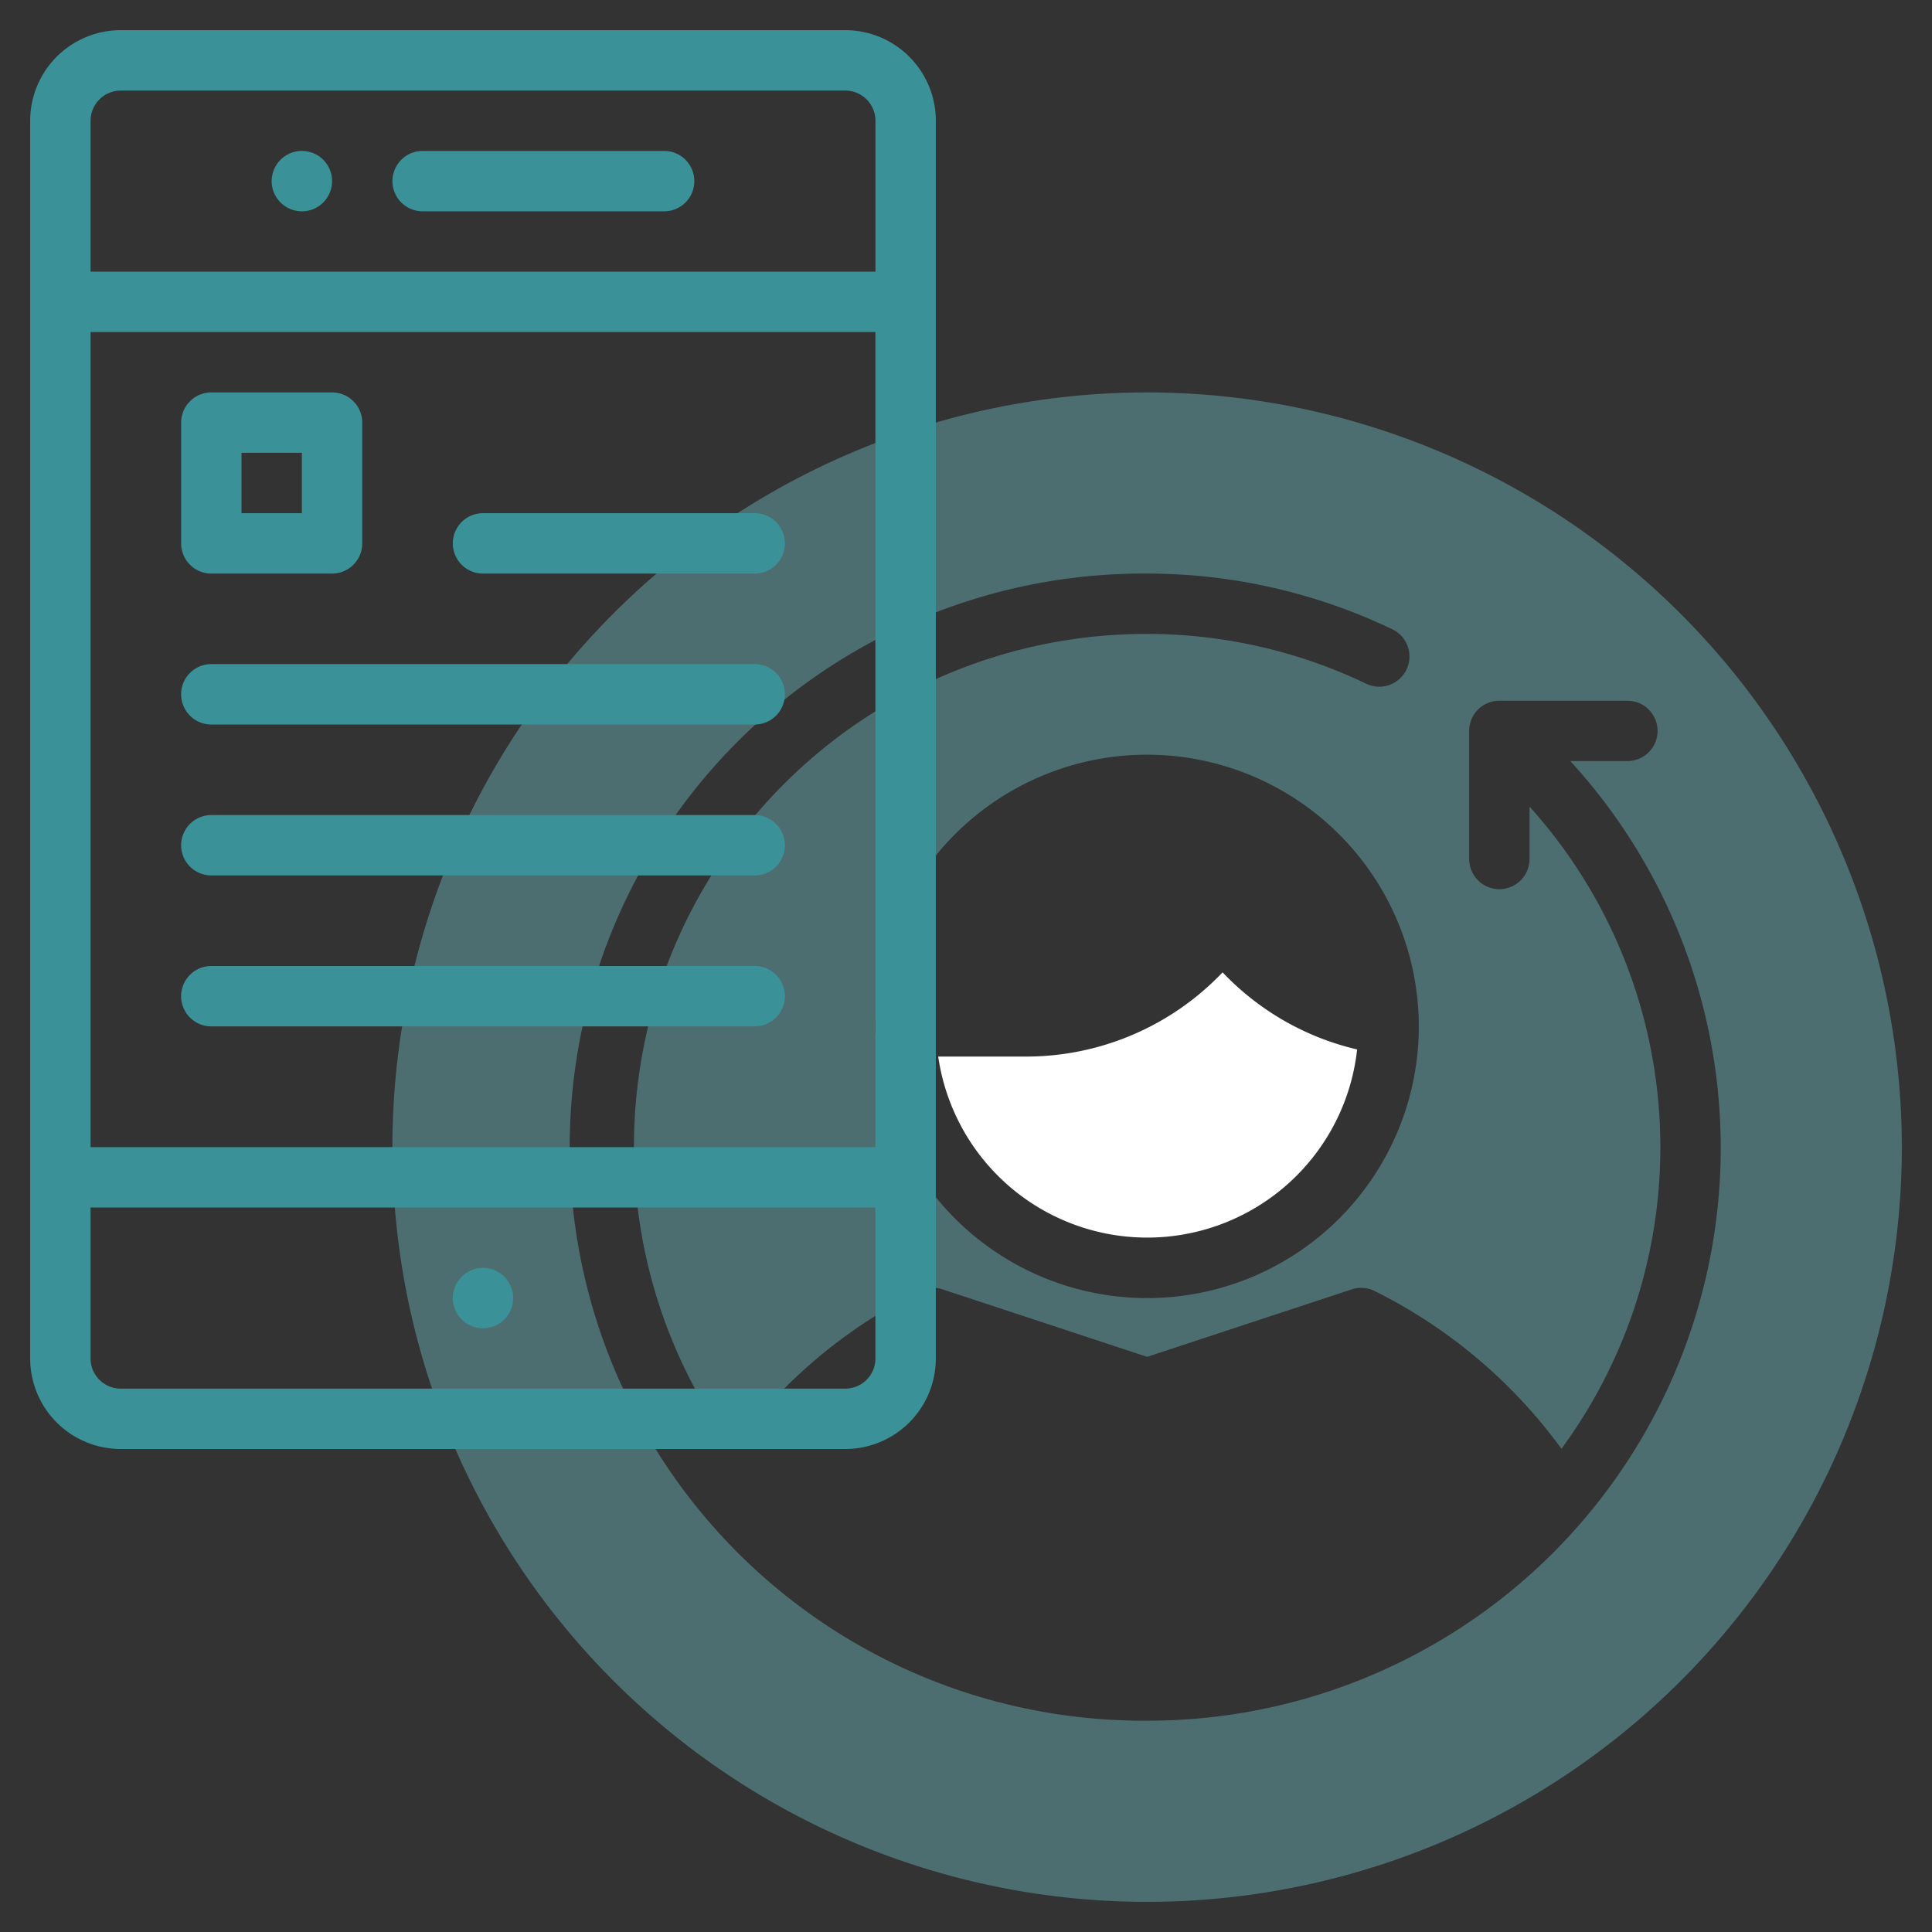
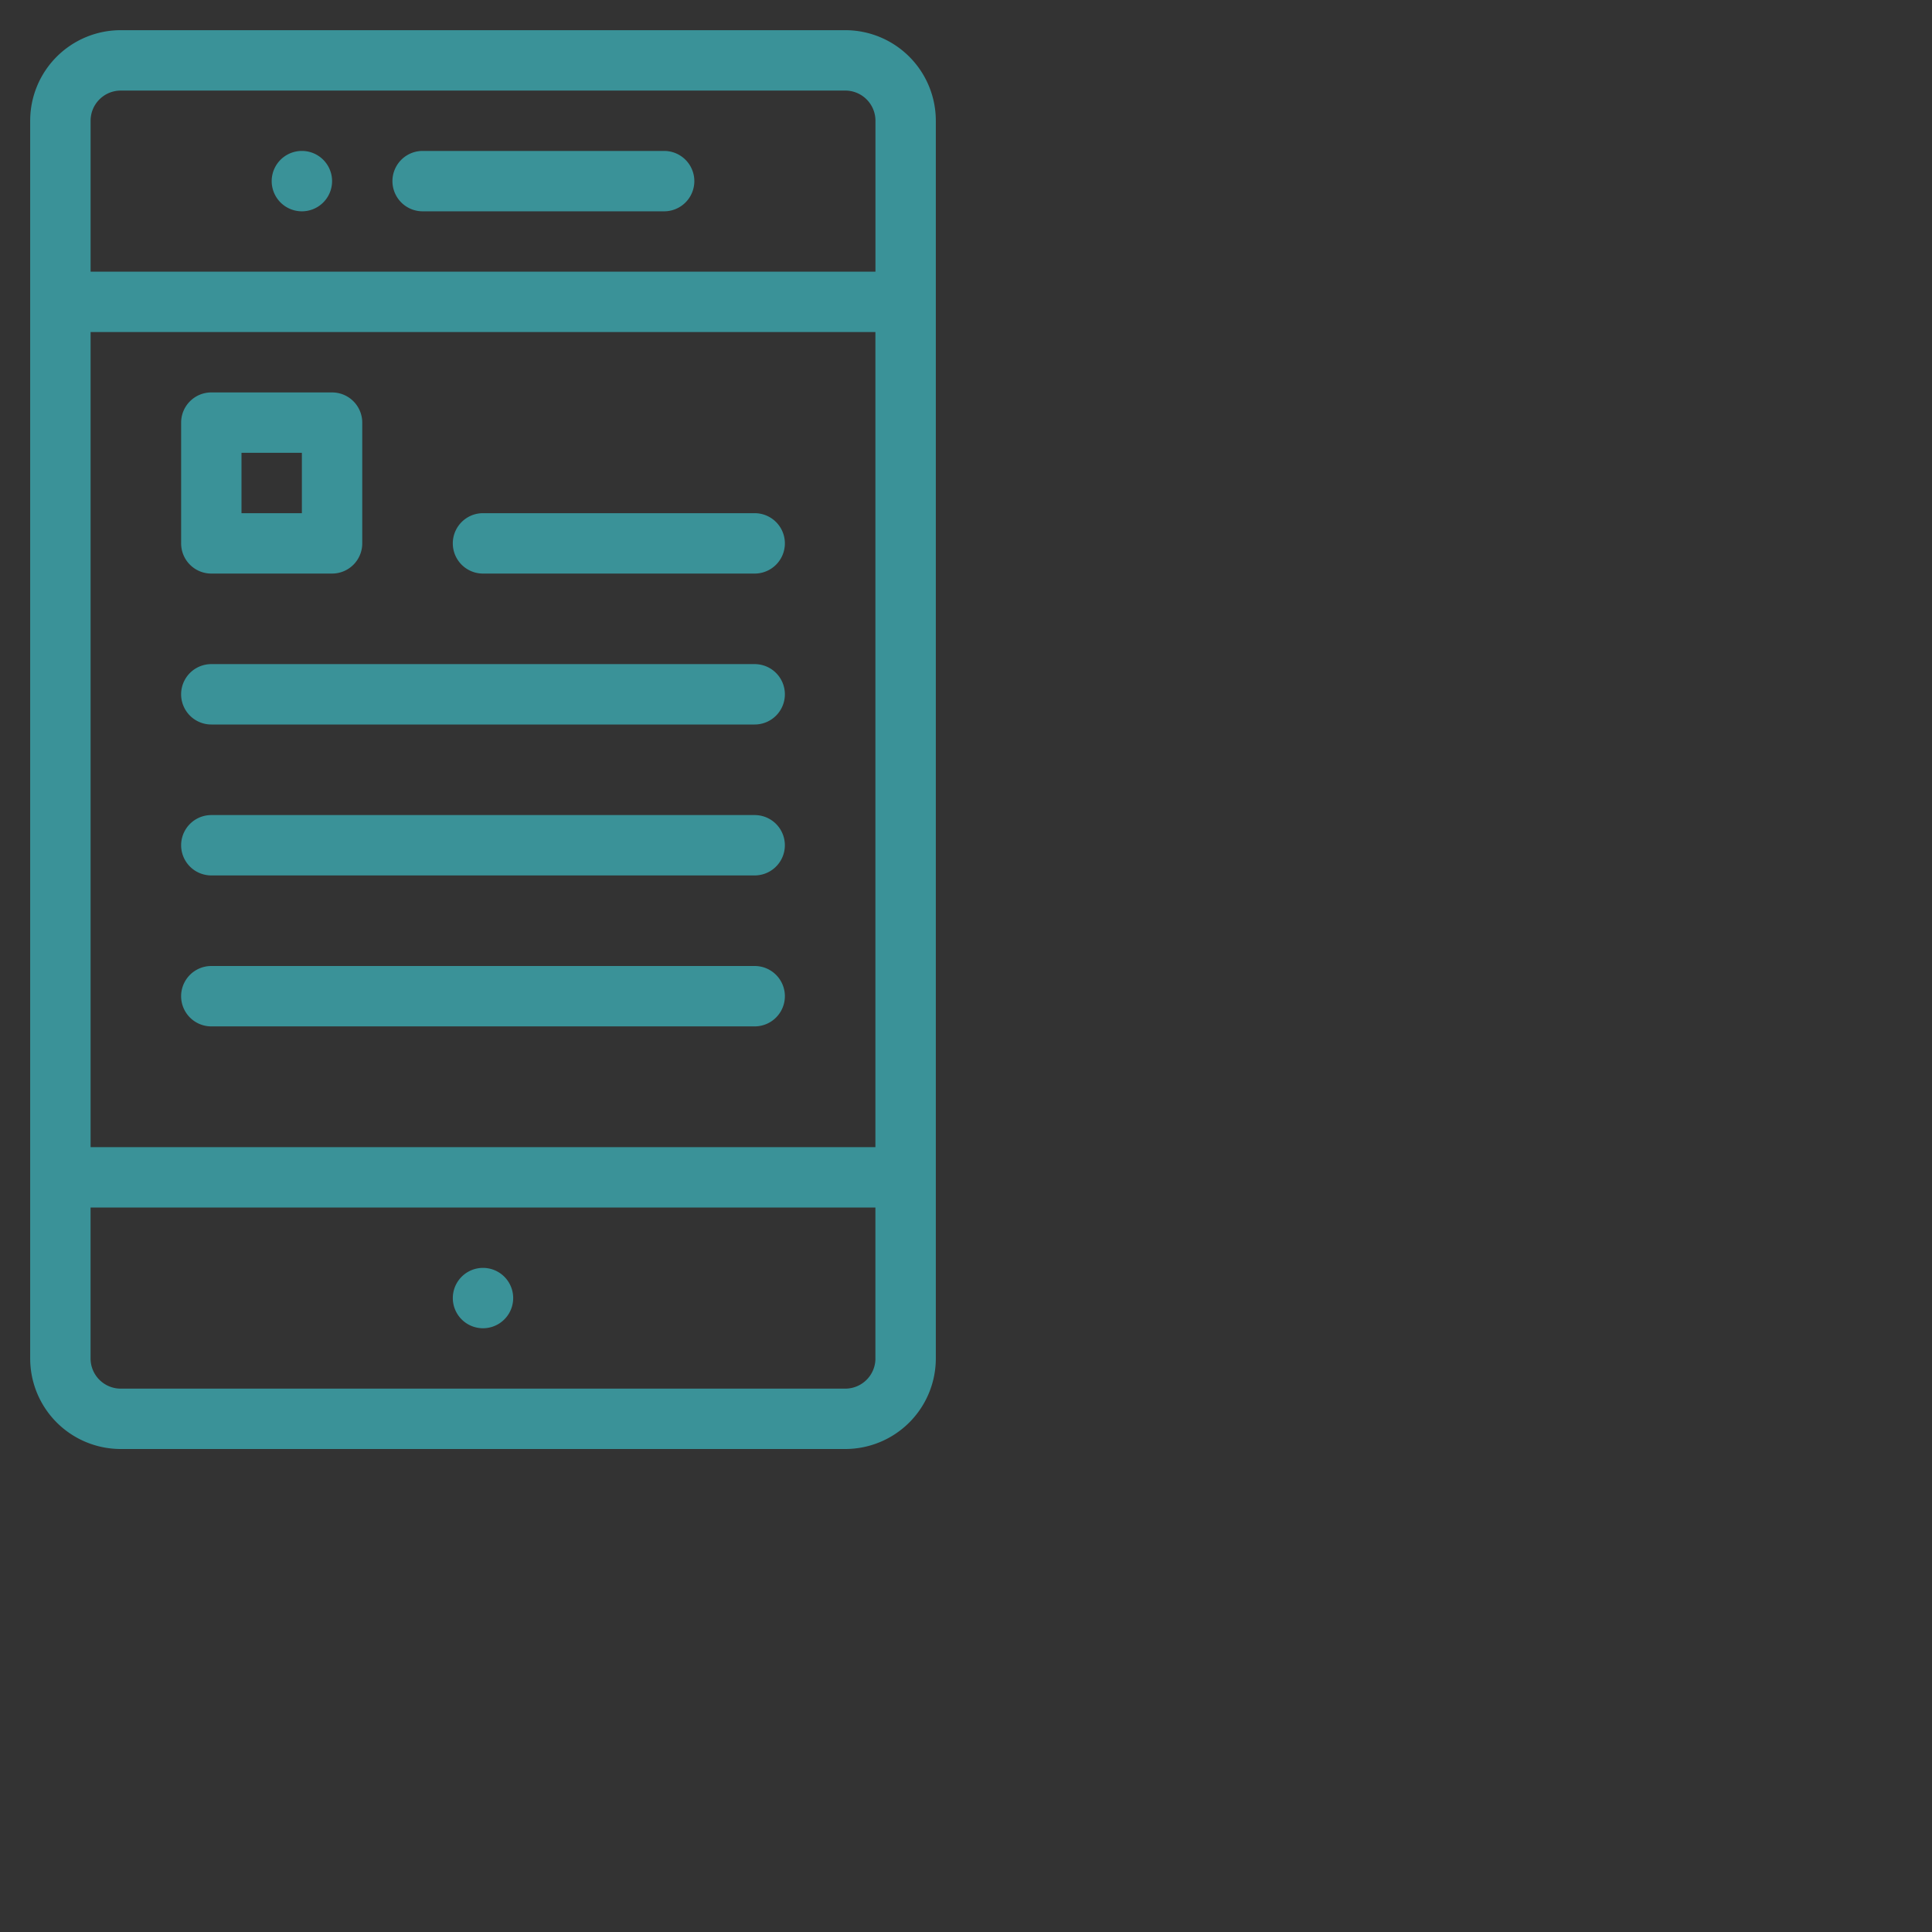
<svg xmlns="http://www.w3.org/2000/svg" width="74" height="74" fill="none">
  <rect width="100%" height="100%" fill="#333333" stroke="none" />
-   <path d="M43.938 15.031a28.907 28.907 0 1028.906 28.907A28.939 28.939 0 0043.938 15.03zm0 50.875a21.969 21.969 0 110-43.937c3.24 0 6.44.724 9.365 2.121a1.157 1.157 0 11-.99 2.091 19.416 19.416 0 00-8.376-1.9A19.621 19.621 0 0028.07 55.49a19.698 19.698 0 017.159-6.042c.272-.135.587-.158.876-.062l7.834 2.584 7.834-2.584c.289-.096.604-.074.876.062a19.692 19.692 0 017.158 6.043 19.496 19.496 0 00-1.222-24.596v2.006a1.156 1.156 0 11-2.313 0v-4.906a1.157 1.157 0 011.157-1.156h4.904a1.156 1.156 0 110 2.312h-2.186a21.937 21.937 0 01-16.209 36.755zm10.406-26.594a10.407 10.407 0 11-10.407-10.406 10.418 10.418 0 0110.407 10.407z" fill="#68AAB0" fill-opacity=".5" />
-   <path d="M46.828 37.243a10.39 10.39 0 01-7.516 3.226h-3.376a8.088 8.088 0 0016.045-.273 10.342 10.342 0 01-5.153-2.953z" fill="#fff" />
  <path d="M32.375 1.156H4.625a3.469 3.469 0 00-3.469 3.469v47.406A3.469 3.469 0 004.625 55.5h27.75a3.469 3.469 0 003.469-3.469V4.625a3.469 3.469 0 00-3.469-3.469zm1.156 50.875a1.156 1.156 0 01-1.156 1.157H4.625a1.156 1.156 0 01-1.156-1.157V46.25H33.53v5.781zm0-8.093H3.47v-31.22H33.53v31.22zm0-33.532H3.47V4.625a1.156 1.156 0 011.156-1.156h27.75a1.156 1.156 0 011.156 1.156v5.781z" fill="#3A9298" />
  <path d="M25.438 5.781h-9.25a1.156 1.156 0 100 2.313h9.25a1.156 1.156 0 100-2.313zM11.563 8.094a1.156 1.156 0 100-2.313 1.156 1.156 0 000 2.313zM8.094 21.969h4.625a1.156 1.156 0 001.156-1.157v-4.625a1.156 1.156 0 00-1.156-1.156H8.094a1.156 1.156 0 00-1.156 1.156v4.625a1.156 1.156 0 001.156 1.157zm1.156-4.625h2.313v2.312H9.25v-2.312zM18.5 21.969h10.406a1.156 1.156 0 000-2.313H18.5a1.156 1.156 0 000 2.313zM8.094 27.75h20.812a1.156 1.156 0 100-2.313H8.094a1.156 1.156 0 100 2.313zM8.094 33.531h20.812a1.156 1.156 0 100-2.312H8.094a1.156 1.156 0 100 2.312zM8.094 39.313h20.812a1.156 1.156 0 100-2.313H8.094a1.156 1.156 0 100 2.313zM18.5 50.875a1.156 1.156 0 100-2.312 1.156 1.156 0 000 2.312z" fill="#3A9298" />
</svg>